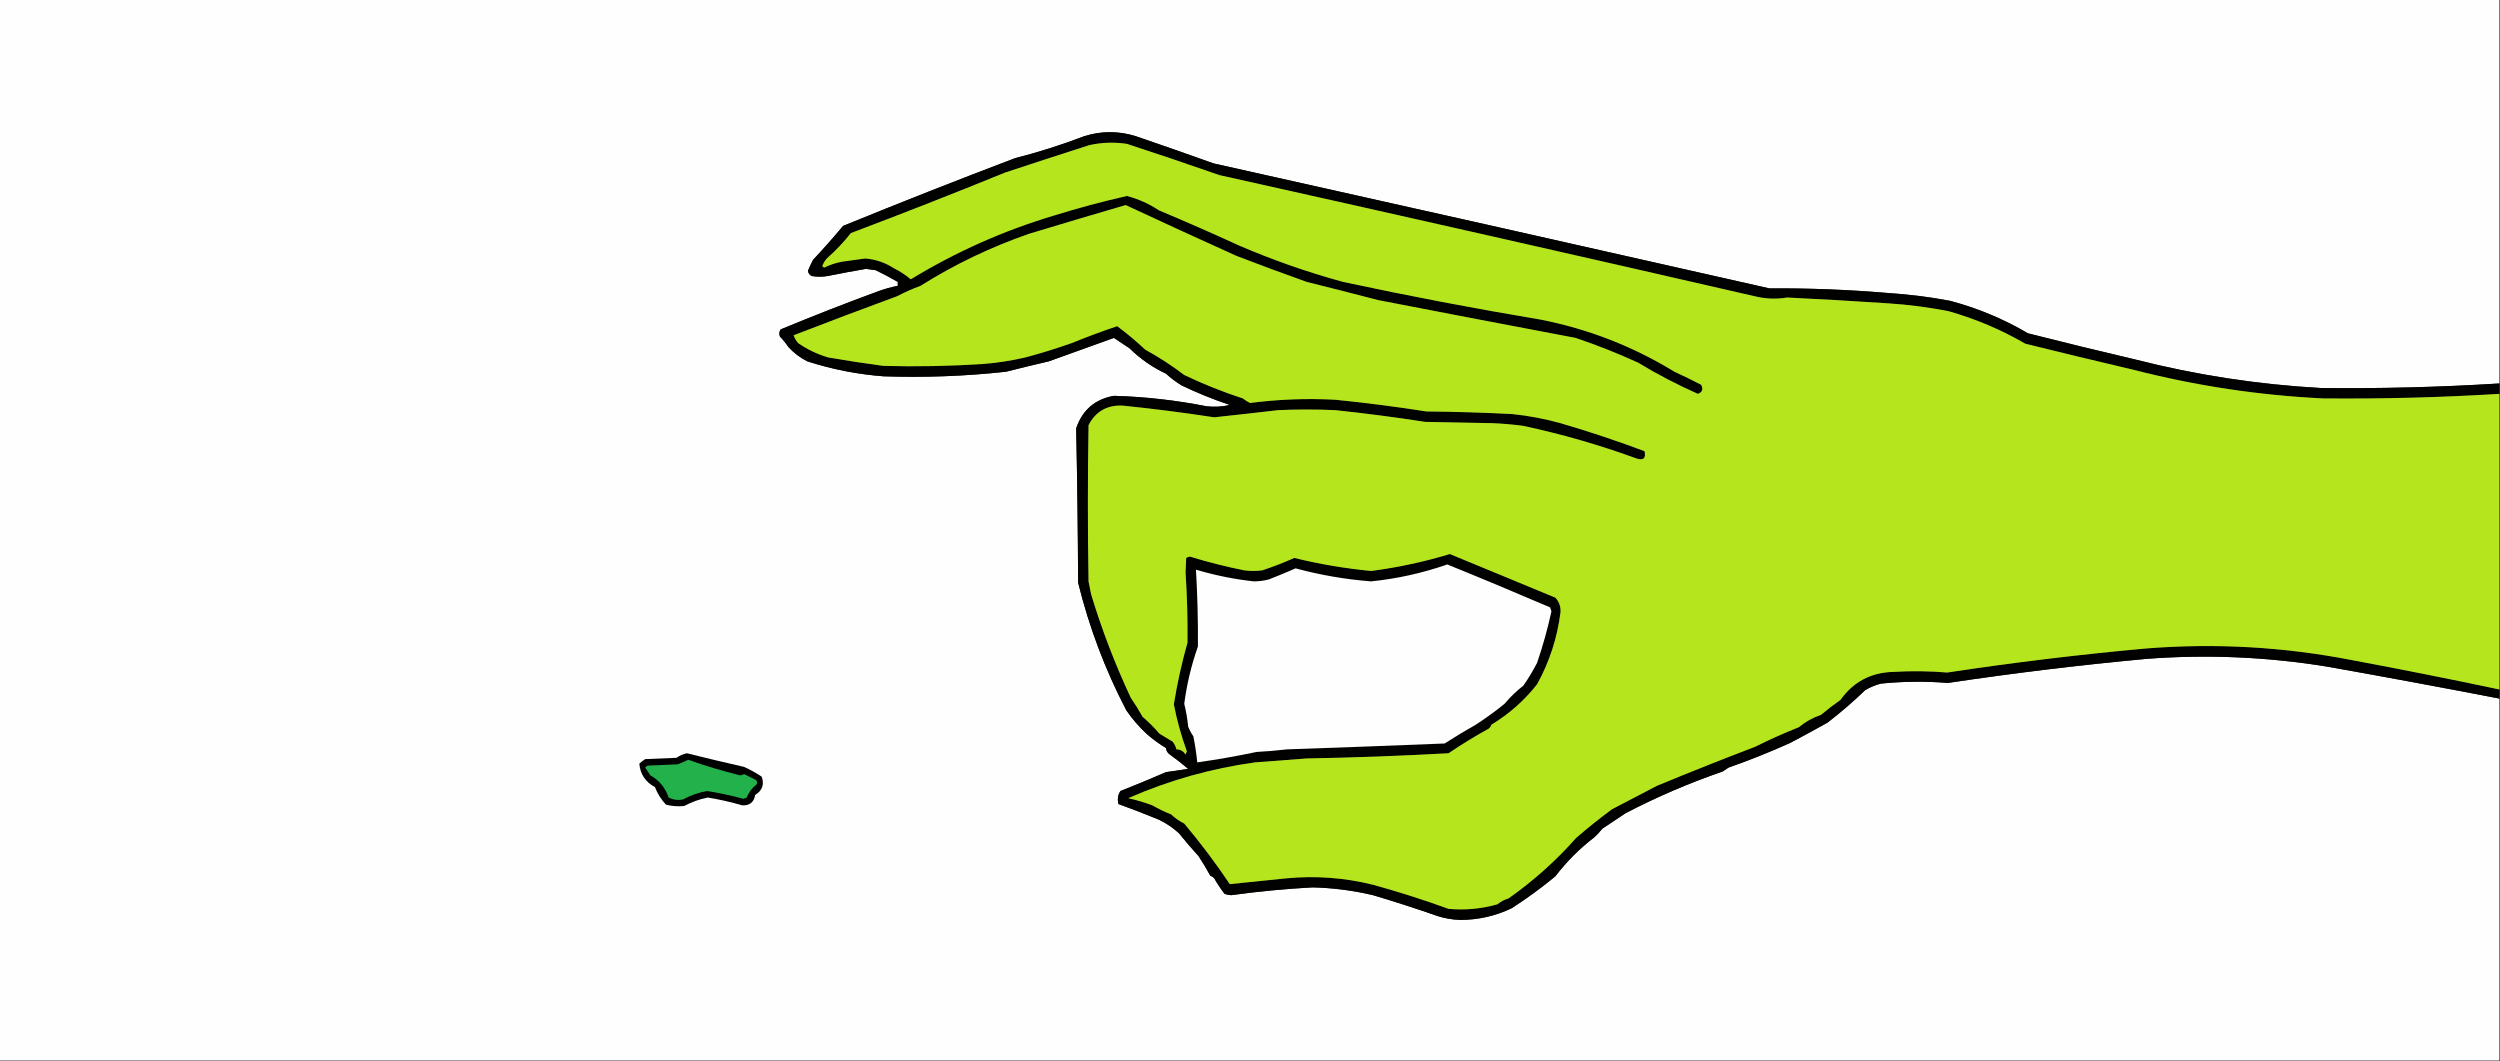
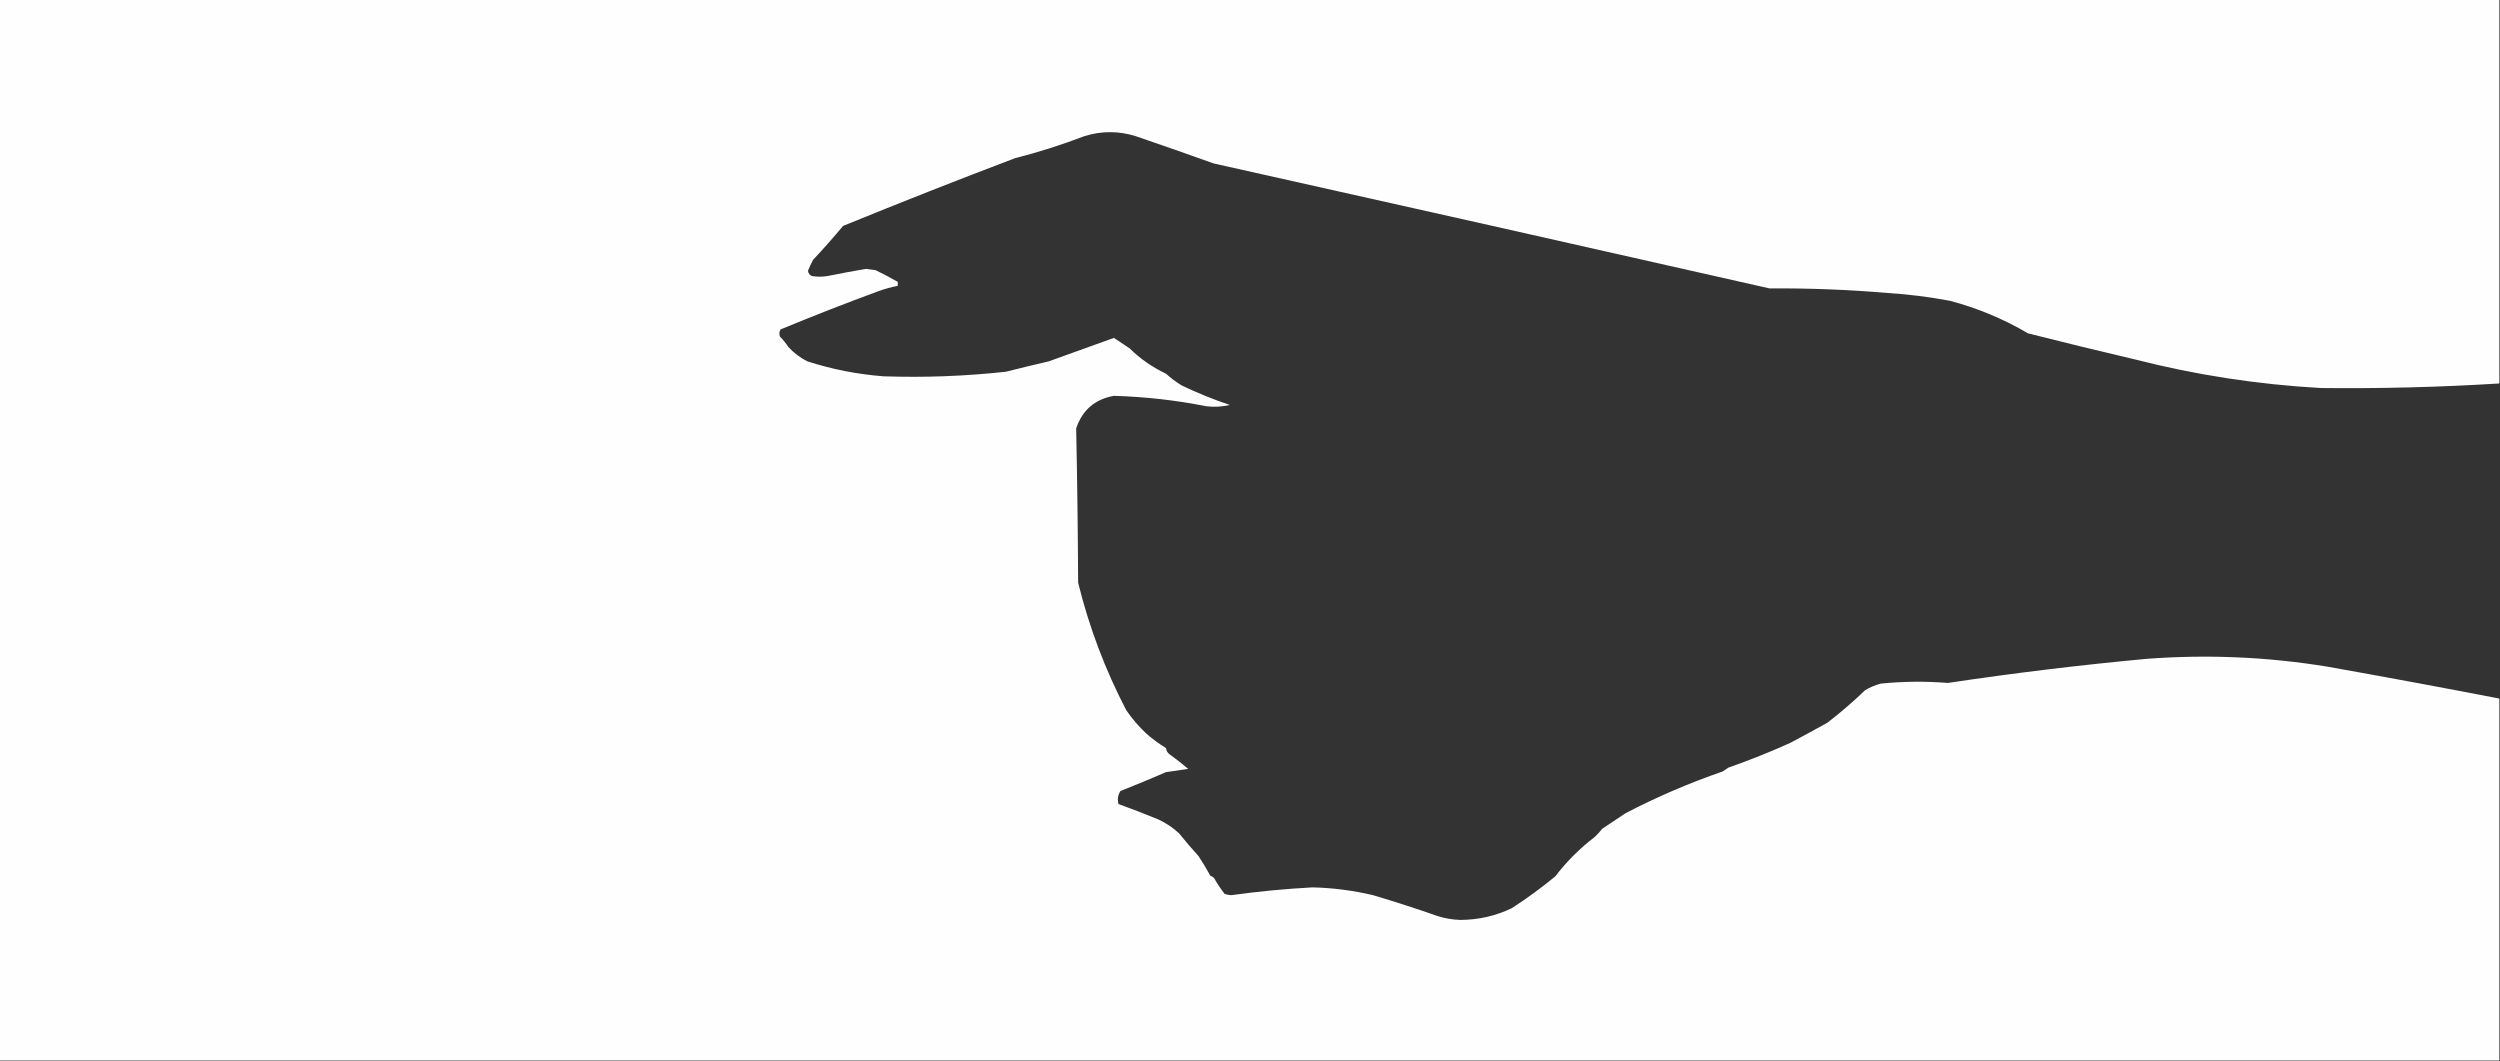
<svg xmlns="http://www.w3.org/2000/svg" version="1.1" width="1920px" height="815px" style="shape-rendering:geometricPrecision; text-rendering:geometricPrecision; image-rendering:optimizeQuality; fill-rule:evenodd; clip-rule:evenodd">
  <rect width="100%" height="100%" fill="#333333" stroke="none" />
  <g>
    <path style="opacity:1" fill="#fefefe" d="M -0.5,-0.5 C 639.5,-0.5 1279.5,-0.5 1919.5,-0.5C 1919.5,97.833 1919.5,196.167 1919.5,294.5C 1873.87,297.332 1828.21,298.499 1782.5,298C 1734.13,295.327 1686.46,287.993 1639.5,276C 1612.11,269.588 1584.77,262.921 1557.5,256C 1538.66,244.912 1518.66,236.579 1497.5,231C 1481.63,228.016 1465.63,226.016 1449.5,225C 1419.3,222.441 1389.14,221.275 1359,221.5C 1216.76,189.291 1074.43,157.291 932,125.5C 912.065,118.349 892.065,111.349 872,104.5C 859,100.5 846,100.5 833,104.5C 815.502,111.214 797.669,116.88 779.5,121.5C 735.3,138.264 691.3,155.598 647.5,173.5C 640.106,182.374 632.439,191.041 624.5,199.5C 622.996,202.255 621.663,205.089 620.5,208C 620.777,209.892 621.777,211.225 623.5,212C 627.5,212.667 631.5,212.667 635.5,212C 645.311,210.021 655.144,208.188 665,206.5C 667.5,206.833 670,207.167 672.5,207.5C 678.33,210.322 683.997,213.322 689.5,216.5C 689.5,217.5 689.5,218.5 689.5,219.5C 684.581,220.466 679.747,221.799 675,223.5C 649.63,232.815 624.463,242.648 599.5,253C 598.424,254.726 598.257,256.559 599,258.5C 601.391,260.928 603.558,263.595 605.5,266.5C 609.611,271.023 614.444,274.689 620,277.5C 639.031,283.639 658.531,287.473 678.5,289C 709.922,290.075 741.256,288.908 772.5,285.5C 783.49,282.725 794.49,280.058 805.5,277.5C 822.167,271.5 838.833,265.5 855.5,259.5C 859.513,262.171 863.513,264.838 867.5,267.5C 875.638,275.523 884.971,282.023 895.5,287C 899.217,290.385 903.217,293.385 907.5,296C 919.513,301.782 931.846,306.782 944.5,311C 938.558,312.406 932.558,312.739 926.5,312C 903.025,307.36 879.358,304.693 855.5,304C 840.916,306.582 831.249,314.915 826.5,329C 827.319,368.482 827.819,407.982 828,447.5C 836.432,481.687 848.765,514.354 865,545.5C 869.456,552.011 874.622,558.011 880.5,563.5C 885.242,567.657 890.242,571.323 895.5,574.5C 895.703,576.638 896.703,578.305 898.5,579.5C 903.383,582.995 908.05,586.661 912.5,590.5C 906.823,591.279 901.156,592.112 895.5,593C 883.948,598.037 872.281,602.87 860.5,607.5C 858.534,610.549 858.034,613.882 859,617.5C 869.422,621.269 879.755,625.269 890,629.5C 895.72,632.227 900.887,635.727 905.5,640C 910.342,646.006 915.342,651.839 920.5,657.5C 923.684,662.379 926.684,667.379 929.5,672.5C 930.672,672.919 931.672,673.585 932.5,674.5C 934.881,678.68 937.548,682.68 940.5,686.5C 942.106,687.077 943.772,687.41 945.5,687.5C 966.249,684.625 987.082,682.625 1008,681.5C 1023.72,681.878 1039.22,683.878 1054.5,687.5C 1071.15,692.452 1087.65,697.785 1104,703.5C 1109.68,705.319 1115.51,706.319 1121.5,706.5C 1135.43,706.454 1148.59,703.454 1161,697.5C 1172.68,689.99 1183.85,681.824 1194.5,673C 1203.17,661.667 1213.17,651.667 1224.5,643C 1226.66,641.01 1228.66,638.843 1230.5,636.5C 1236.49,632.582 1242.49,628.582 1248.5,624.5C 1272.55,611.983 1297.39,601.316 1323,592.5C 1324.5,591.5 1326,590.5 1327.5,589.5C 1343.62,583.852 1359.45,577.518 1375,570.5C 1384.63,565.405 1394.13,560.238 1403.5,555C 1413.57,547.241 1423.24,538.908 1432.5,530C 1436.28,527.775 1440.28,526.109 1444.5,525C 1461.67,523.288 1478.84,523.122 1496,524.5C 1546.65,516.898 1597.48,510.731 1648.5,506C 1695.08,502.472 1741.42,504.472 1787.5,512C 1831.58,519.85 1875.58,528.017 1919.5,536.5C 1919.5,629.167 1919.5,721.833 1919.5,814.5C 1279.5,814.5 639.5,814.5 -0.5,814.5C -0.5,542.833 -0.5,271.167 -0.5,-0.5 Z" />
  </g>
  <g>
-     <path style="opacity:1" fill="#010100" d="M 1919.5,294.5 C 1919.5,297.167 1919.5,299.833 1919.5,302.5C 1874.54,305.24 1829.54,306.407 1784.5,306C 1735.09,303.655 1686.43,296.321 1638.5,284C 1610.8,277.491 1583.13,270.824 1555.5,264C 1536.91,253.209 1517.25,244.876 1496.5,239C 1481.3,236.016 1465.96,234.016 1450.5,233C 1424.51,231.242 1398.51,229.742 1372.5,228.5C 1364.12,229.893 1355.78,229.559 1347.5,227.5C 1210.6,196.024 1073.6,165.024 936.5,134.5C 912.923,126.27 889.257,118.27 865.5,110.5C 855.767,109.022 846.1,109.356 836.5,111.5C 814.982,118.395 793.482,125.395 772,132.5C 732.745,148.502 693.245,164.002 653.5,179C 647.976,186.014 641.81,192.514 635,198.5C 633.436,200.263 632.269,202.263 631.5,204.5C 632,204.833 632.5,205.167 633,205.5C 637.292,203.403 641.792,201.903 646.5,201C 652.488,200.103 658.488,199.269 664.5,198.5C 672.452,199.155 679.785,201.655 686.5,206C 691.136,208.321 695.469,211.155 699.5,214.5C 733.895,193.514 770.561,177.181 809.5,165.5C 827.966,159.766 846.633,154.766 865.5,150.5C 874.247,152.8 882.414,156.467 890,161.5C 910.675,170.179 931.175,179.179 951.5,188.5C 977.479,199.69 1004.15,209.023 1031.5,216.5C 1081.93,227.319 1132.59,236.985 1183.5,245.5C 1220.16,252.766 1254.33,266.099 1286,285.5C 1292.92,288.667 1299.75,292.001 1306.5,295.5C 1308.25,298.855 1307.42,301.188 1304,302.5C 1288.13,295.475 1272.8,287.475 1258,278.5C 1242.35,271.343 1226.35,265.01 1210,259.5C 1159.48,249.955 1108.98,240.289 1058.5,230.5C 1040.17,225.725 1021.84,221.058 1003.5,216.5C 985.373,210.048 967.373,203.381 949.5,196.5C 921.089,183.671 892.756,170.671 864.5,157.5C 839.806,164.706 815.139,172.04 790.5,179.5C 761.078,189.682 733.245,203.015 707,219.5C 700.834,221.778 694.834,224.445 689,227.5C 662.449,237.267 635.949,247.267 609.5,257.5C 610.269,259.737 611.436,261.737 613,263.5C 619.966,268.35 627.633,272.016 636,274.5C 650.121,276.958 664.288,279.125 678.5,281C 704.189,281.692 729.855,281.192 755.5,279.5C 766.3,278.621 776.966,276.954 787.5,274.5C 799.486,271.305 811.319,267.638 823,263.5C 834.547,258.814 846.214,254.481 858,250.5C 865.485,256.064 872.652,262.064 879.5,268.5C 889.993,274.246 899.993,280.746 909.5,288C 924.102,294.979 939.102,300.979 954.5,306C 956.244,307.341 958.077,308.508 960,309.5C 981.745,306.661 1003.58,305.828 1025.5,307C 1048.92,309.345 1072.25,312.345 1095.5,316C 1117.52,316.196 1139.52,316.863 1161.5,318C 1174.03,319.305 1186.36,321.639 1198.5,325C 1220.29,331.374 1241.79,338.541 1263,346.5C 1264.26,352.08 1262.09,353.913 1256.5,352C 1228.06,341.63 1199.06,333.297 1169.5,327C 1161.86,326.024 1154.19,325.357 1146.5,325C 1129.17,324.667 1111.83,324.333 1094.5,324C 1071.57,320.439 1048.57,317.439 1025.5,315C 1010.83,314.333 996.167,314.333 981.5,315C 965.174,316.916 948.841,318.749 932.5,320.5C 909.082,316.893 885.582,313.893 862,311.5C 850.152,311.021 841.485,316.021 836,326.5C 835.333,366.5 835.333,406.5 836,446.5C 836.667,449.833 837.333,453.167 838,456.5C 846.259,483.73 856.425,510.23 868.5,536C 871.786,540.753 874.786,545.587 877.5,550.5C 882.167,554.5 886.5,558.833 890.5,563.5C 893.822,565.407 897.155,567.407 900.5,569.5C 901.986,571.302 902.986,573.302 903.5,575.5C 906.567,575.57 908.9,576.904 910.5,579.5C 910.833,578.667 911.167,577.833 911.5,577C 907.252,565.309 903.918,553.309 901.5,541C 904.079,524.936 907.579,509.103 912,493.5C 912.182,475.49 911.682,457.49 910.5,439.5C 910.667,435.833 910.833,432.167 911,428.5C 911.893,427.919 912.893,427.585 914,427.5C 927.641,431.702 941.474,435.202 955.5,438C 960.167,438.667 964.833,438.667 969.5,438C 977.879,435.21 986.046,432.043 994,428.5C 1013.43,433.254 1033.1,436.587 1053,438.5C 1073.52,435.83 1093.68,431.496 1113.5,425.5C 1140.48,436.655 1167.48,447.821 1194.5,459C 1197.36,462.08 1198.69,465.747 1198.5,470C 1196.03,489.732 1190.03,508.232 1180.5,525.5C 1170.69,537.981 1159.02,548.315 1145.5,556.5C 1145.08,557.672 1144.41,558.672 1143.5,559.5C 1132.88,565.356 1122.55,571.689 1112.5,578.5C 1076.19,580.512 1039.86,581.845 1003.5,582.5C 990.332,583.5 977.166,584.5 964,585.5C 930.122,590.163 897.622,599.329 866.5,613C 872.786,614.414 878.953,616.247 885,618.5C 889.672,621.171 894.506,623.504 899.5,625.5C 902.47,628.321 905.804,630.655 909.5,632.5C 921.962,647.331 933.629,662.831 944.5,679C 959.121,677.484 973.788,675.984 988.5,674.5C 1010.81,672.438 1032.81,674.105 1054.5,679.5C 1074.09,684.905 1093.43,691.072 1112.5,698C 1125.23,699.173 1137.73,698.006 1150,694.5C 1152.54,692.417 1155.37,690.917 1158.5,690C 1177.61,676.592 1194.94,661.092 1210.5,643.5C 1219.37,635.813 1228.54,628.479 1238,621.5C 1249.5,615.575 1261,609.575 1272.5,603.5C 1297.52,593.135 1322.69,583.135 1348,573.5C 1358.94,568.018 1370.11,563.018 1381.5,558.5C 1386.55,554.309 1392.21,551.142 1398.5,549C 1403.36,544.975 1408.36,541.142 1413.5,537.5C 1423.43,523.534 1437.09,516.367 1454.5,516C 1468.21,515.185 1481.88,515.352 1495.5,516.5C 1546.3,508.792 1597.3,502.625 1648.5,498C 1701.58,493.801 1754.24,496.801 1806.5,507C 1844.3,514.059 1881.96,521.559 1919.5,529.5C 1919.5,531.833 1919.5,534.167 1919.5,536.5C 1875.58,528.017 1831.58,519.85 1787.5,512C 1741.42,504.472 1695.08,502.472 1648.5,506C 1597.48,510.731 1546.65,516.898 1496,524.5C 1478.84,523.122 1461.67,523.288 1444.5,525C 1440.28,526.109 1436.28,527.775 1432.5,530C 1423.24,538.908 1413.57,547.241 1403.5,555C 1394.13,560.238 1384.63,565.405 1375,570.5C 1359.45,577.518 1343.62,583.852 1327.5,589.5C 1326,590.5 1324.5,591.5 1323,592.5C 1297.39,601.316 1272.55,611.983 1248.5,624.5C 1242.49,628.582 1236.49,632.582 1230.5,636.5C 1228.66,638.843 1226.66,641.01 1224.5,643C 1213.17,651.667 1203.17,661.667 1194.5,673C 1183.85,681.824 1172.68,689.99 1161,697.5C 1148.59,703.454 1135.43,706.454 1121.5,706.5C 1115.51,706.319 1109.68,705.319 1104,703.5C 1087.65,697.785 1071.15,692.452 1054.5,687.5C 1039.22,683.878 1023.72,681.878 1008,681.5C 987.082,682.625 966.249,684.625 945.5,687.5C 943.772,687.41 942.106,687.077 940.5,686.5C 937.548,682.68 934.881,678.68 932.5,674.5C 931.672,673.585 930.672,672.919 929.5,672.5C 926.684,667.379 923.684,662.379 920.5,657.5C 915.342,651.839 910.342,646.006 905.5,640C 900.887,635.727 895.72,632.227 890,629.5C 879.755,625.269 869.422,621.269 859,617.5C 858.034,613.882 858.534,610.549 860.5,607.5C 872.281,602.87 883.948,598.037 895.5,593C 901.156,592.112 906.823,591.279 912.5,590.5C 908.05,586.661 903.383,582.995 898.5,579.5C 896.703,578.305 895.703,576.638 895.5,574.5C 890.242,571.323 885.242,567.657 880.5,563.5C 874.622,558.011 869.456,552.011 865,545.5C 848.765,514.354 836.432,481.687 828,447.5C 827.819,407.982 827.319,368.482 826.5,329C 831.249,314.915 840.916,306.582 855.5,304C 879.358,304.693 903.025,307.36 926.5,312C 932.558,312.739 938.558,312.406 944.5,311C 931.846,306.782 919.513,301.782 907.5,296C 903.217,293.385 899.217,290.385 895.5,287C 884.971,282.023 875.638,275.523 867.5,267.5C 863.513,264.838 859.513,262.171 855.5,259.5C 838.833,265.5 822.167,271.5 805.5,277.5C 794.49,280.058 783.49,282.725 772.5,285.5C 741.256,288.908 709.922,290.075 678.5,289C 658.531,287.473 639.031,283.639 620,277.5C 614.444,274.689 609.611,271.023 605.5,266.5C 603.558,263.595 601.391,260.928 599,258.5C 598.257,256.559 598.424,254.726 599.5,253C 624.463,242.648 649.63,232.815 675,223.5C 679.747,221.799 684.581,220.466 689.5,219.5C 689.5,218.5 689.5,217.5 689.5,216.5C 683.997,213.322 678.33,210.322 672.5,207.5C 670,207.167 667.5,206.833 665,206.5C 655.144,208.188 645.311,210.021 635.5,212C 631.5,212.667 627.5,212.667 623.5,212C 621.777,211.225 620.777,209.892 620.5,208C 621.663,205.089 622.996,202.255 624.5,199.5C 632.439,191.041 640.106,182.374 647.5,173.5C 691.3,155.598 735.3,138.264 779.5,121.5C 797.669,116.88 815.502,111.214 833,104.5C 846,100.5 859,100.5 872,104.5C 892.065,111.349 912.065,118.349 932,125.5C 1074.43,157.291 1216.76,189.291 1359,221.5C 1389.14,221.275 1419.3,222.441 1449.5,225C 1465.63,226.016 1481.63,228.016 1497.5,231C 1518.66,236.579 1538.66,244.912 1557.5,256C 1584.77,262.921 1612.11,269.588 1639.5,276C 1686.46,287.993 1734.13,295.327 1782.5,298C 1828.21,298.499 1873.87,297.332 1919.5,294.5 Z" />
-   </g>
+     </g>
  <g>
-     <path style="opacity:1" fill="#b5e61d" d="M 1919.5,302.5 C 1919.5,378.167 1919.5,453.833 1919.5,529.5C 1881.96,521.559 1844.3,514.059 1806.5,507C 1754.24,496.801 1701.58,493.801 1648.5,498C 1597.3,502.625 1546.3,508.792 1495.5,516.5C 1481.88,515.352 1468.21,515.185 1454.5,516C 1437.09,516.367 1423.43,523.534 1413.5,537.5C 1408.36,541.142 1403.36,544.975 1398.5,549C 1392.21,551.142 1386.55,554.309 1381.5,558.5C 1370.11,563.018 1358.94,568.018 1348,573.5C 1322.69,583.135 1297.52,593.135 1272.5,603.5C 1261,609.575 1249.5,615.575 1238,621.5C 1228.54,628.479 1219.37,635.813 1210.5,643.5C 1194.94,661.092 1177.61,676.592 1158.5,690C 1155.37,690.917 1152.54,692.417 1150,694.5C 1137.73,698.006 1125.23,699.173 1112.5,698C 1093.43,691.072 1074.09,684.905 1054.5,679.5C 1032.81,674.105 1010.81,672.438 988.5,674.5C 973.788,675.984 959.121,677.484 944.5,679C 933.629,662.831 921.962,647.331 909.5,632.5C 905.804,630.655 902.47,628.321 899.5,625.5C 894.506,623.504 889.672,621.171 885,618.5C 878.953,616.247 872.786,614.414 866.5,613C 897.622,599.329 930.122,590.163 964,585.5C 977.166,584.5 990.332,583.5 1003.5,582.5C 1039.86,581.845 1076.19,580.512 1112.5,578.5C 1122.55,571.689 1132.88,565.356 1143.5,559.5C 1144.41,558.672 1145.08,557.672 1145.5,556.5C 1159.02,548.315 1170.69,537.981 1180.5,525.5C 1190.03,508.232 1196.03,489.732 1198.5,470C 1198.69,465.747 1197.36,462.08 1194.5,459C 1167.48,447.821 1140.48,436.655 1113.5,425.5C 1093.68,431.496 1073.52,435.83 1053,438.5C 1033.1,436.587 1013.43,433.254 994,428.5C 986.046,432.043 977.879,435.21 969.5,438C 964.833,438.667 960.167,438.667 955.5,438C 941.474,435.202 927.641,431.702 914,427.5C 912.893,427.585 911.893,427.919 911,428.5C 910.833,432.167 910.667,435.833 910.5,439.5C 911.682,457.49 912.182,475.49 912,493.5C 907.579,509.103 904.079,524.936 901.5,541C 903.918,553.309 907.252,565.309 911.5,577C 911.167,577.833 910.833,578.667 910.5,579.5C 908.9,576.904 906.567,575.57 903.5,575.5C 902.986,573.302 901.986,571.302 900.5,569.5C 897.155,567.407 893.822,565.407 890.5,563.5C 886.5,558.833 882.167,554.5 877.5,550.5C 874.786,545.587 871.786,540.753 868.5,536C 856.425,510.23 846.259,483.73 838,456.5C 837.333,453.167 836.667,449.833 836,446.5C 835.333,406.5 835.333,366.5 836,326.5C 841.485,316.021 850.152,311.021 862,311.5C 885.582,313.893 909.082,316.893 932.5,320.5C 948.841,318.749 965.174,316.916 981.5,315C 996.167,314.333 1010.83,314.333 1025.5,315C 1048.57,317.439 1071.57,320.439 1094.5,324C 1111.83,324.333 1129.17,324.667 1146.5,325C 1154.19,325.357 1161.86,326.024 1169.5,327C 1199.06,333.297 1228.06,341.63 1256.5,352C 1262.09,353.913 1264.26,352.08 1263,346.5C 1241.79,338.541 1220.29,331.374 1198.5,325C 1186.36,321.639 1174.03,319.305 1161.5,318C 1139.52,316.863 1117.52,316.196 1095.5,316C 1072.25,312.345 1048.92,309.345 1025.5,307C 1003.58,305.828 981.745,306.661 960,309.5C 958.077,308.508 956.244,307.341 954.5,306C 939.102,300.979 924.102,294.979 909.5,288C 899.993,280.746 889.993,274.246 879.5,268.5C 872.652,262.064 865.485,256.064 858,250.5C 846.214,254.481 834.547,258.814 823,263.5C 811.319,267.638 799.486,271.305 787.5,274.5C 776.966,276.954 766.3,278.621 755.5,279.5C 729.855,281.192 704.189,281.692 678.5,281C 664.288,279.125 650.121,276.958 636,274.5C 627.633,272.016 619.966,268.35 613,263.5C 611.436,261.737 610.269,259.737 609.5,257.5C 635.949,247.267 662.449,237.267 689,227.5C 694.834,224.445 700.834,221.778 707,219.5C 733.245,203.015 761.078,189.682 790.5,179.5C 815.139,172.04 839.806,164.706 864.5,157.5C 892.756,170.671 921.089,183.671 949.5,196.5C 967.373,203.381 985.373,210.048 1003.5,216.5C 1021.84,221.058 1040.17,225.725 1058.5,230.5C 1108.98,240.289 1159.48,249.955 1210,259.5C 1226.35,265.01 1242.35,271.343 1258,278.5C 1272.8,287.475 1288.13,295.475 1304,302.5C 1307.42,301.188 1308.25,298.855 1306.5,295.5C 1299.75,292.001 1292.92,288.667 1286,285.5C 1254.33,266.099 1220.16,252.766 1183.5,245.5C 1132.59,236.985 1081.93,227.319 1031.5,216.5C 1004.15,209.023 977.479,199.69 951.5,188.5C 931.175,179.179 910.675,170.179 890,161.5C 882.414,156.467 874.247,152.8 865.5,150.5C 846.633,154.766 827.966,159.766 809.5,165.5C 770.561,177.181 733.895,193.514 699.5,214.5C 695.469,211.155 691.136,208.321 686.5,206C 679.785,201.655 672.452,199.155 664.5,198.5C 658.488,199.269 652.488,200.103 646.5,201C 641.792,201.903 637.292,203.403 633,205.5C 632.5,205.167 632,204.833 631.5,204.5C 632.269,202.263 633.436,200.263 635,198.5C 641.81,192.514 647.976,186.014 653.5,179C 693.245,164.002 732.745,148.502 772,132.5C 793.482,125.395 814.982,118.395 836.5,111.5C 846.1,109.356 855.767,109.022 865.5,110.5C 889.257,118.27 912.923,126.27 936.5,134.5C 1073.6,165.024 1210.6,196.024 1347.5,227.5C 1355.78,229.559 1364.12,229.893 1372.5,228.5C 1398.51,229.742 1424.51,231.242 1450.5,233C 1465.96,234.016 1481.3,236.016 1496.5,239C 1517.25,244.876 1536.91,253.209 1555.5,264C 1583.13,270.824 1610.8,277.491 1638.5,284C 1686.43,296.321 1735.09,303.655 1784.5,306C 1829.54,306.407 1874.54,305.24 1919.5,302.5 Z" />
-   </g>
+     </g>
  <g>
-     <path style="opacity:1" fill="#fefefe" d="M 1111.5,433.5 C 1137.92,444.205 1164.25,455.205 1190.5,466.5C 1190.83,467.5 1191.17,468.5 1191.5,469.5C 1188.61,482.898 1184.94,496.065 1180.5,509C 1177.37,515.074 1173.87,520.908 1170,526.5C 1164.68,530.649 1159.85,535.315 1155.5,540.5C 1148.41,546.266 1141.08,551.6 1133.5,556.5C 1125.4,561.086 1117.4,565.919 1109.5,571C 1069.17,572.632 1028.84,574.132 988.5,575.5C 980.689,576.42 972.856,577.087 965,577.5C 949.909,580.698 934.742,583.365 919.5,585.5C 918.827,578.801 917.827,572.134 916.5,565.5C 914.874,563.176 913.54,560.676 912.5,558C 911.928,552.095 910.928,546.261 909.5,540.5C 911.46,525.455 914.96,510.789 920,496.5C 920.15,476.822 919.65,457.156 918.5,437.5C 933.058,441.848 947.891,444.848 963,446.5C 966.903,446.485 970.736,445.985 974.5,445C 981.391,442.305 988.224,439.471 995,436.5C 1014.03,441.641 1033.37,444.974 1053,446.5C 1073.12,444.427 1092.62,440.093 1111.5,433.5 Z" />
-   </g>
+     </g>
  <g>
-     <path style="opacity:1" fill="#000000" d="M 527.5,578.5 C 542.094,582.136 556.761,585.636 571.5,589C 576.242,591.12 580.742,593.62 585,596.5C 587.122,602.465 585.455,607.132 580,610.5C 579.046,616.119 575.713,618.785 570,618.5C 561.298,615.95 552.464,613.95 543.5,612.5C 537.112,613.794 531.112,615.961 525.5,619C 520.792,619.496 516.125,619.162 511.5,618C 507.779,614.057 504.945,609.557 503,604.5C 495.704,600.564 491.704,594.564 491,586.5C 492.41,585.213 493.91,584.046 495.5,583C 503.5,582.667 511.5,582.333 519.5,582C 522.025,580.281 524.692,579.114 527.5,578.5 Z" />
-   </g>
+     </g>
  <g>
-     <path style="opacity:1" fill="#22b14b" d="M 528.5,583.5 C 541.612,588.126 554.946,592.126 568.5,595.5C 569.554,595.32 570.554,594.987 571.5,594.5C 574.5,596 577.5,597.5 580.5,599C 581.517,600.049 581.684,601.216 581,602.5C 577.562,605.108 575.062,608.442 573.5,612.5C 572.707,612.931 571.873,613.265 571,613.5C 561.799,610.993 552.465,608.993 543,607.5C 536.462,608.679 530.295,610.846 524.5,614C 520.663,614.761 516.996,614.261 513.5,612.5C 511.009,605.012 506.342,599.345 499.5,595.5C 498.167,593.5 496.833,591.5 495.5,589.5C 496.025,588.808 496.692,588.308 497.5,588C 505.167,587.667 512.833,587.333 520.5,587C 523.309,585.907 525.976,584.74 528.5,583.5 Z" />
-   </g>
+     </g>
</svg>